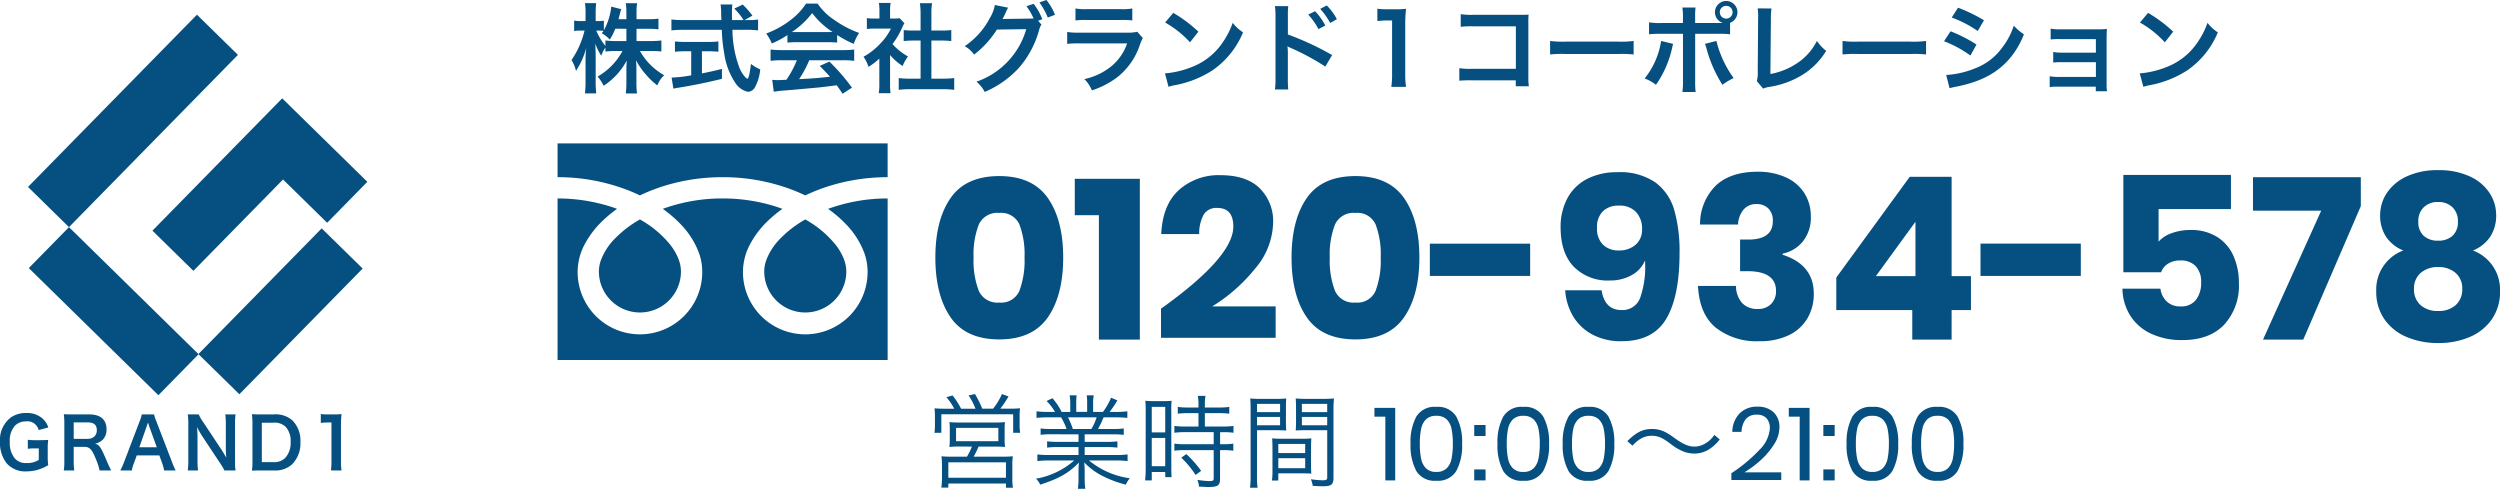
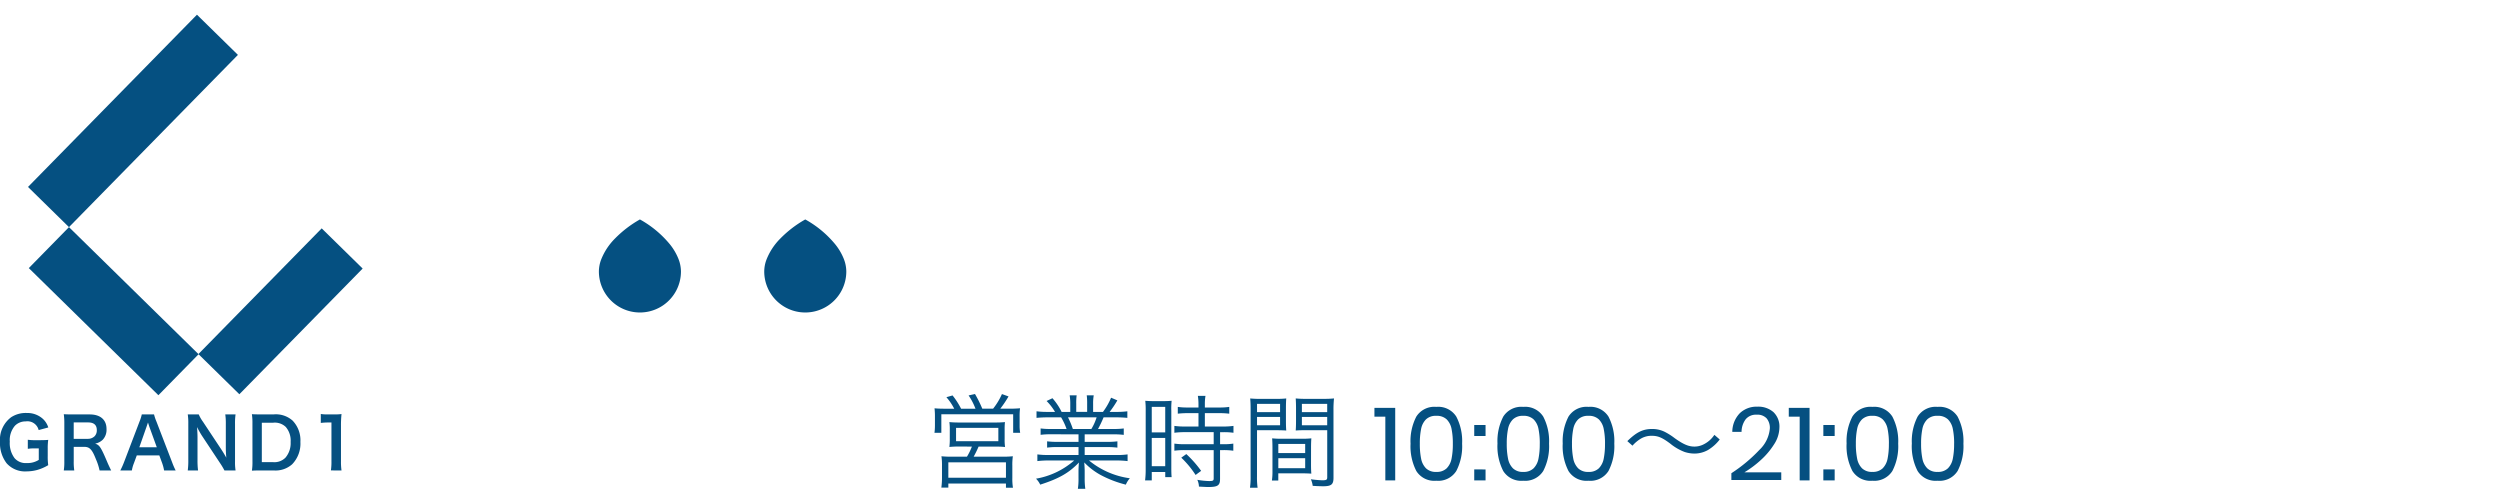
<svg xmlns="http://www.w3.org/2000/svg" width="461.637" height="90.253" viewBox="0 0 461.637 90.253">
  <g id="グループ_168" data-name="グループ 168" transform="translate(-33.045 -1180.286)">
    <path id="パス_407" data-name="パス 407" d="M-24.141-3.874a10.9,10.9,0,0,1,.091-1.612c-.559.039-.936.052-1.534.052h-.676a9.7,9.7,0,0,1-1.56-.078v1.677a7.117,7.117,0,0,1,1.326-.078h.7v2.119A3.879,3.879,0,0,1-28-1.209a2.721,2.721,0,0,1-2.262-.9,4.59,4.59,0,0,1-.884-3.042,4.069,4.069,0,0,1,.962-2.964A2.747,2.747,0,0,1-28.21-8.9a2.131,2.131,0,0,1,2.392,1.6l1.781-.481A3.665,3.665,0,0,0-25-9.334a4.246,4.246,0,0,0-2.99-1.118,4.93,4.93,0,0,0-2.886.767,5.2,5.2,0,0,0-2.08,4.563A6.107,6.107,0,0,0-31.733-1.17a4.55,4.55,0,0,0,3.692,1.5A7.7,7.7,0,0,0-26.13.078a8.244,8.244,0,0,0,2.08-.9,10.744,10.744,0,0,1-.091-1.69ZM-12.428.156c-.182-.351-.507-1.053-.611-1.287-1.287-3.042-1.534-3.406-2.353-3.666a2.749,2.749,0,0,0,1.443-.754,2.673,2.673,0,0,0,.663-1.937c0-1.716-1.131-2.7-3.107-2.7h-3.12c-.715,0-1.118-.013-1.664-.039a11.567,11.567,0,0,1,.1,1.69v7.007a10.173,10.173,0,0,1-.1,1.69h1.937a10.145,10.145,0,0,1-.1-1.7V-4.2h1.937c1,0,1.456.481,2.158,2.275a10.524,10.524,0,0,1,.676,2.08Zm-6.916-5.837V-8.71h2.665c1.066,0,1.6.481,1.6,1.417A1.543,1.543,0,0,1-15.5-6.149a1.752,1.752,0,0,1-1.235.468ZM-.52.156a13.643,13.643,0,0,1-.663-1.534l-2.886-7.5a8.608,8.608,0,0,1-.442-1.313H-6.773a7.7,7.7,0,0,1-.416,1.313l-2.86,7.5A14.21,14.21,0,0,1-10.738.156h2.132a6.484,6.484,0,0,1,.39-1.365l.52-1.417h4.16l.52,1.417A8.741,8.741,0,0,1-2.652.156ZM-4-4.121H-7.228l1.352-3.848c.039-.117.039-.117.247-.728.143.429.182.585.234.728ZM10.543.156a9.809,9.809,0,0,1-.1-1.677V-8.4a11.366,11.366,0,0,1,.1-1.794h-1.9a11.366,11.366,0,0,1,.1,1.794V-4.03c0,.546.039,1.326.091,1.833-.286-.52-.7-1.2-1.014-1.664L4.537-8.814a7.13,7.13,0,0,1-.793-1.378H1.716a10.829,10.829,0,0,1,.1,1.677v6.708a14.065,14.065,0,0,1-.1,1.963h1.9a14.388,14.388,0,0,1-.1-1.95V-6.058c0-.3-.026-.884-.039-1.131-.039-.481-.039-.481-.052-.663.312.611.637,1.17.884,1.56L7.657-1.235A12.952,12.952,0,0,1,8.489.156Zm3.12-1.677a10.516,10.516,0,0,1-.1,1.716c.533-.026.858-.039,1.651-.039h2.366A4.614,4.614,0,0,0,20.982-.975a5.473,5.473,0,0,0,1.534-4.134,5.232,5.232,0,0,0-1.443-3.939,4.635,4.635,0,0,0-3.51-1.144H15.21c-.819,0-1.131-.013-1.651-.039a10.9,10.9,0,0,1,.1,1.69Zm1.729.143v-7.28h2.08a2.918,2.918,0,0,1,2.34.78,3.87,3.87,0,0,1,.9,2.782A4.127,4.127,0,0,1,19.76-2.21a2.862,2.862,0,0,1-2.3.832ZM30.108.156a10.9,10.9,0,0,1-.1-1.69V-8.112a19.588,19.588,0,0,1,.1-2.145,9.454,9.454,0,0,1-1.326.065h-1.2a7.224,7.224,0,0,1-1.3-.078v1.651A11.561,11.561,0,0,1,27.625-8.7h.624v7.163a10.791,10.791,0,0,1-.1,1.69Z" transform="translate(66 1267)" fill="#055081" />
    <g id="グループ_35" data-name="グループ 35" transform="translate(38.216 1183)">
      <rect id="長方形_133" data-name="長方形 133" width="44.552" height="10.596" transform="translate(0 31.807) rotate(-45.555)" fill="#055081" />
      <path id="パス_112" data-name="パス 112" d="M1170.6,555.147l-22.765,23.21-23.9-23.439-7.419,7.565,23.931,23.471,7.419-7.565,7.532,7.387,22.765-23.21Z" transform="translate(-1116.369 -515.692)" fill="#055081" />
-       <path id="パス_113" data-name="パス 113" d="M1182.666,526.119l8.15,7.993,7.42-7.565-8.15-7.994-2.6-2.545-4.969-4.874-23.964,24.433,7.565,7.42Z" transform="translate(-1135.577 -495.688)" fill="#055081" />
    </g>
-     <path id="パス_406" data-name="パス 406" d="M12.582-10.4h2.124a13.939,13.939,0,0,1,1.926.108v-1.98a13.237,13.237,0,0,1-1.926.108H12.582V-13.41a10.568,10.568,0,0,1,.108-1.71H10.6a10.723,10.723,0,0,1,.108,1.71v1.242H9.252c.09-.342.126-.468.234-.882a9.809,9.809,0,0,1,.27-.972L7.92-14.49a11.59,11.59,0,0,1-1.368,4.374V-11.9a4.866,4.866,0,0,1-.972.072H5.04v-1.458a15.542,15.542,0,0,1,.09-1.854H3.06a11.068,11.068,0,0,1,.108,1.854v1.458h-.9a5.181,5.181,0,0,1-1.206-.09v1.944a5.471,5.471,0,0,1,1.206-.09h.72A16.517,16.517,0,0,1,.576-4.626a6.544,6.544,0,0,1,.828,2,14.27,14.27,0,0,0,1.89-4.248,20.735,20.735,0,0,0-.126,2.322v3.87A18.265,18.265,0,0,1,3.06,1.53H5.148A17.858,17.858,0,0,1,5.04-.684V-5.292c0-.792-.036-1.782-.072-2.376a10.467,10.467,0,0,0,1.1,2.25A5.658,5.658,0,0,1,6.84-6.93v.738A15.48,15.48,0,0,1,8.8-6.3H9.99A11.817,11.817,0,0,1,5.4-1.584,8.008,8.008,0,0,1,6.516.126a12.866,12.866,0,0,0,4.266-4.662c-.054.7-.072,1.35-.072,1.854V-.54A17.246,17.246,0,0,1,10.6,1.548h2.07A16.435,16.435,0,0,1,12.564-.54V-2.808c0-.522-.018-1.17-.072-1.782a12.742,12.742,0,0,0,1.926,2.754A11.556,11.556,0,0,0,16.434.054a4.711,4.711,0,0,1,1.26-1.872A11.78,11.78,0,0,1,13.212-6.3h2.016c.774,0,1.35.036,1.944.09V-8.244a14.306,14.306,0,0,1-1.926.108H12.582Zm-1.872,0v2.268H8.8A14.517,14.517,0,0,1,6.84-8.244v1.026a12.144,12.144,0,0,1-1.692-2.844H5.6a6.438,6.438,0,0,1,.882.054c-.09.144-.144.216-.306.432A6.584,6.584,0,0,1,7.65-8.406a11.562,11.562,0,0,0,1.008-2Zm21.816-1.6,1.458-.828A15.961,15.961,0,0,0,32.2-14.868l-1.566.738a11.063,11.063,0,0,1,1.71,2.124H30.222c-.018-.594-.018-1.116-.018-1.422a12.351,12.351,0,0,1,.072-1.458H28.1a10.376,10.376,0,0,1,.108,1.4c0,.54,0,.54.054,1.476H21.132a16.55,16.55,0,0,1-2.106-.108V-10.1a18.9,18.9,0,0,1,2.106-.108h7.2a28.231,28.231,0,0,0,.432,4.284,13.084,13.084,0,0,0,2,5.418,3.723,3.723,0,0,0,2.394,1.746A1.549,1.549,0,0,0,34.4.486,8.31,8.31,0,0,0,35.424-2.9a8.069,8.069,0,0,1-1.71-1.008c-.234,1.872-.45,2.736-.666,2.736a1.322,1.322,0,0,1-.414-.324,5.86,5.86,0,0,1-1.08-1.782,20.516,20.516,0,0,1-1.26-6.93h2.628a15.785,15.785,0,0,1,2.106.108v-2.016a8.7,8.7,0,0,1-1.746.108ZM22.68-6.246V-1.8a25.6,25.6,0,0,1-3.618.414L19.386.648c.306-.054.5-.09.666-.126,2.412-.36,5.256-.936,8.3-1.674V-2.988c-1.728.432-2.43.576-3.69.828V-6.246H25.9a17.392,17.392,0,0,1,1.8.09V-8.064a15.3,15.3,0,0,1-1.818.09H21.528a15.994,15.994,0,0,1-1.854-.09v1.908a17.5,17.5,0,0,1,1.818-.09Zm17.766-1.6a14.4,14.4,0,0,1,1.548-.072h6.012a13.673,13.673,0,0,1,1.62.072v-1.4A19.193,19.193,0,0,0,52.7-7.614a8.016,8.016,0,0,1,.99-2.016,19.026,19.026,0,0,1-4.626-2.43,10.931,10.931,0,0,1-3.042-2.988H43.884a11.853,11.853,0,0,1-2.844,3.024,16.8,16.8,0,0,1-4.518,2.5,8.36,8.36,0,0,1,1.044,1.836,16.937,16.937,0,0,0,2.88-1.548Zm1.566-1.944c-.324,0-.432,0-.738-.018A15.367,15.367,0,0,0,45.018-13.3,14.663,14.663,0,0,0,48.78-9.81c-.342.018-.5.018-.792.018Zm.18,5.2a18.638,18.638,0,0,1-1.926,3.6c-.918.054-1.458.072-1.584.072-.252,0-.558-.018-1.044-.054l.288,2.2A21.4,21.4,0,0,1,40.248.972c.72-.054,4.284-.378,6.066-.54.666-.072,1.746-.2,3.24-.4.306.432.486.684,1.08,1.566L52.362.468A36.837,36.837,0,0,0,48.2-4.338l-1.782.792c1.008,1.044,1.314,1.368,1.89,2-2.52.27-2.52.27-5.706.45A19.567,19.567,0,0,0,44.478-4.59H50.67a16.747,16.747,0,0,1,2.106.108V-6.57a16.948,16.948,0,0,1-2.106.108H39.456a17.679,17.679,0,0,1-2.124-.108v2.088a16.863,16.863,0,0,1,2.124-.108ZM59.4-5.562a9.88,9.88,0,0,0,2.322,2.034,7.677,7.677,0,0,1,.99-1.764A10.613,10.613,0,0,1,59.85-7.578a14.789,14.789,0,0,0,1.8-3.078,5,5,0,0,1,.4-.756l-.864-.936a6.557,6.557,0,0,1-1.044.054H59.4V-13.77a7.672,7.672,0,0,1,.108-1.4H57.33a8.265,8.265,0,0,1,.108,1.368v1.512h-.9a10.99,10.99,0,0,1-1.422-.072v2a12.325,12.325,0,0,1,1.512-.072h2.934A10.7,10.7,0,0,1,57.6-7.668a12.415,12.415,0,0,1-3.1,2.43,6.974,6.974,0,0,1,.918,1.872,12.13,12.13,0,0,0,2-1.53V-.378a10.768,10.768,0,0,1-.108,1.872H59.49A12.781,12.781,0,0,1,59.4-.342Zm7.632-2.664H68.94c.63,0,1.188.036,1.764.09V-10.17a11.707,11.707,0,0,1-1.764.09H67.032v-3.168a10.553,10.553,0,0,1,.126-1.872h-2.25a12.74,12.74,0,0,1,.126,1.872v3.168h-1.35a12.151,12.151,0,0,1-1.764-.09v2.034c.576-.054,1.152-.09,1.764-.09h1.35v7.038H63.072A16.322,16.322,0,0,1,61-1.3V.882A14.516,14.516,0,0,1,63.036.756h6.156a14.78,14.78,0,0,1,2.052.126V-1.3a15.44,15.44,0,0,1-2.052.108h-2.16Zm19.71-3.654.774-.288a11.439,11.439,0,0,0-1.6-2.844l-1.332.45a11.162,11.162,0,0,1,1.314,2.25,8.7,8.7,0,0,1-.936.036l-3.942.054c-.36,0-.648.018-.864.036l.144-.27c.036-.072.036-.09.126-.252.18-.36.342-.72.486-1.044a2.148,2.148,0,0,1,.306-.54l-2.466-.5a6.907,6.907,0,0,1-.918,2.394,14.181,14.181,0,0,1-4.662,5.22,4.782,4.782,0,0,1,1.746,1.548,17.886,17.886,0,0,0,4.212-4.626l5.418-.072a14.484,14.484,0,0,1-9.2,9.7,5.956,5.956,0,0,1,1.53,1.89,18.17,18.17,0,0,0,6.408-4.554A17.749,17.749,0,0,0,86.9-10.1a3.63,3.63,0,0,1,.45-1.08Zm3.114-1.1a10.5,10.5,0,0,0-1.584-2.736l-1.3.45a12.894,12.894,0,0,1,1.548,2.79Zm3.78,1.044a13.842,13.842,0,0,1,2.07-.09h6.354a13.842,13.842,0,0,1,2.07.09v-2.214a10.242,10.242,0,0,1-2.106.126H95.742a10.242,10.242,0,0,1-2.106-.126Zm11.412,2.088a7.873,7.873,0,0,1-2.034.162H94.446a12.776,12.776,0,0,1-2.34-.126v2.2a18.311,18.311,0,0,1,2.3-.09h8.766a9.365,9.365,0,0,1-2.9,4.212,11.689,11.689,0,0,1-5,2.376,6.272,6.272,0,0,1,1.4,2.088,16.018,16.018,0,0,0,4.716-2.448A12.728,12.728,0,0,0,105.57-7.56a8.115,8.115,0,0,1,.5-1.134Zm5.148-1.71a18.9,18.9,0,0,1,4.59,3.654l1.548-1.962a25.493,25.493,0,0,0-4.644-3.474Zm.63,11.88a6.372,6.372,0,0,1,1.188-.306,19.443,19.443,0,0,0,6.858-2.7,15.8,15.8,0,0,0,5.706-7.056A7.762,7.762,0,0,1,122.67-11.5a15.03,15.03,0,0,1-1.836,3.6,12.026,12.026,0,0,1-5.346,4.41A17.151,17.151,0,0,1,110.16-2.16Zm22.1.486a18.47,18.47,0,0,1-.072-2V-5.94a10.282,10.282,0,0,0-.072-1.224,5.815,5.815,0,0,0,.612.306A43.714,43.714,0,0,1,139.77-3.42l1.26-2.124a52.356,52.356,0,0,0-8.172-3.8V-12.69a14.919,14.919,0,0,1,.072-1.89h-2.466a11.8,11.8,0,0,1,.108,1.836V-1.206A13.129,13.129,0,0,1,130.464.81Zm3.69-13.824a12.148,12.148,0,0,1,1.89,2.682L139.77-11a11.665,11.665,0,0,0-1.89-2.646Zm5.292.846a10.409,10.409,0,0,0-1.872-2.538l-1.206.63a13.262,13.262,0,0,1,1.836,2.61ZM154.674.324a15.334,15.334,0,0,1-.144-2.358v-9.09a27.122,27.122,0,0,1,.144-2.97,13.09,13.09,0,0,1-1.836.09h-1.656a10,10,0,0,1-1.8-.108v2.286a16.008,16.008,0,0,1,1.854-.108h.864v9.9a15.036,15.036,0,0,1-.144,2.358ZM174.942-.882v1.1h2.412a11.873,11.873,0,0,1-.09-1.854V-11.52a10.923,10.923,0,0,1,.054-1.494c-.63.036-.63.036-1.566.036h-8.658a12.1,12.1,0,0,1-2.322-.126v2.34a17.614,17.614,0,0,1,2.3-.09h7.884v7.848h-8.19a11.572,11.572,0,0,1-2.25-.126V-.81a20.121,20.121,0,0,1,2.214-.072Zm6.336-4.77a19.76,19.76,0,0,1,2.934-.09h9.558a19.76,19.76,0,0,1,2.934.09v-2.5a17.677,17.677,0,0,1-2.916.126h-9.594a17.677,17.677,0,0,1-2.916-.126Zm26.784-5.814v-.954a14.34,14.34,0,0,1,.072-1.908H205.7a10.214,10.214,0,0,1,.108,1.854v1.008h-3.96a11.552,11.552,0,0,1-2.3-.126v2.214a15.353,15.353,0,0,1,2.268-.09h4V-.756a13.4,13.4,0,0,1-.108,2.034h2.448a13.9,13.9,0,0,1-.09-2.016v-8.73h4.158a15.5,15.5,0,0,1,2.286.09V-11.5a2.1,2.1,0,0,0,1.368-1.962,2.086,2.086,0,0,0-2.088-2.07,2.082,2.082,0,0,0-2.07,2.07,2.063,2.063,0,0,0,1.458,1.98c-.432.018-.612.018-.99.018Zm5.724-3.168a1.172,1.172,0,0,1,1.188,1.17,1.187,1.187,0,0,1-1.188,1.188,1.183,1.183,0,0,1-1.17-1.188A1.168,1.168,0,0,1,213.786-14.634ZM201.78-8.154a14.623,14.623,0,0,1-3.042,6.93,7.851,7.851,0,0,1,2.088,1.17,19.022,19.022,0,0,0,3.024-7c.036-.162.072-.27.072-.306.018-.036.036-.144.072-.252Zm8.082.54a4.6,4.6,0,0,1,.288.828A24.01,24.01,0,0,0,213.1-.054a11.9,11.9,0,0,1,2.07-1.242,19.854,19.854,0,0,1-3.186-6.858Zm9.738-6.552a8.756,8.756,0,0,1,.09,1.854l-.072,9.72a6.347,6.347,0,0,1-.162,1.854L220.608.648a5.157,5.157,0,0,1,1.08-.306,16.409,16.409,0,0,0,6.552-2.466,13.419,13.419,0,0,0,4.014-4.194,8.455,8.455,0,0,1-1.71-1.836,10.637,10.637,0,0,1-3.672,4.122,12.946,12.946,0,0,1-4.914,1.98l.09-10.278a13.926,13.926,0,0,1,.108-1.818Zm15.678,8.514a19.76,19.76,0,0,1,2.934-.09h9.558a19.76,19.76,0,0,1,2.934.09v-2.5a17.677,17.677,0,0,1-2.916.126h-9.594a17.677,17.677,0,0,1-2.916-.126Zm20.16-6.822a21.133,21.133,0,0,1,4.806,2.484l1.152-1.98a28.864,28.864,0,0,0-4.788-2.322ZM254.016-8.1a21.053,21.053,0,0,1,4.878,2.646l1.116-2.034a25.447,25.447,0,0,0-4.788-2.448ZM255.042.576A11.625,11.625,0,0,1,256.3.288c4.428-.882,7.488-2.484,9.774-5.112a15.713,15.713,0,0,0,2.7-4.554,9.294,9.294,0,0,1-1.872-1.6A13.317,13.317,0,0,1,264.816-7a11,11,0,0,1-5.2,3.96,16.475,16.475,0,0,1-5.2,1.17Zm27-.288v.846h2.07a9,9,0,0,1-.072-1.368V-8.478c0-.792.018-1.242.054-1.89a15.727,15.727,0,0,1-1.674.072h-7.092a8.209,8.209,0,0,1-1.62-.126v2a11.7,11.7,0,0,1,1.62-.072h6.732v2.5H275.8a8.09,8.09,0,0,1-1.62-.126v1.962a11.365,11.365,0,0,1,1.62-.072h6.264v2.718h-6.912a8.209,8.209,0,0,1-1.62-.126v2a11.364,11.364,0,0,1,1.62-.072ZM290.2-11.556a18.9,18.9,0,0,1,4.59,3.654l1.548-1.962a25.493,25.493,0,0,0-4.644-3.474Zm.63,11.88a6.372,6.372,0,0,1,1.188-.306,19.443,19.443,0,0,0,6.858-2.7,15.8,15.8,0,0,0,5.706-7.056A7.762,7.762,0,0,1,302.67-11.5a15.03,15.03,0,0,1-1.836,3.6,12.026,12.026,0,0,1-5.346,4.41A17.151,17.151,0,0,1,290.16-2.16Z" transform="translate(138 1196)" fill="#055081" />
-     <path id="パス_405" data-name="パス 405" d="M1.764-15.162q0,6.972,2.814,11.046T13.566-.042q6.132,0,8.967-4.074t2.835-11.046q0-6.93-2.835-10.983T13.566-30.2q-6.174,0-8.988,4.053T1.764-15.162Zm16.464,0a15.867,15.867,0,0,1-.945,6.153,3.656,3.656,0,0,1-3.717,2.163,3.732,3.732,0,0,1-3.78-2.163,15.555,15.555,0,0,1-.966-6.153,15.259,15.259,0,0,1,.966-6.09,3.737,3.737,0,0,1,3.78-2.142,3.666,3.666,0,0,1,3.717,2.121A15.538,15.538,0,0,1,18.228-15.162Zm9.282-7.812v-6.72H39.522V0h-7.56V-22.974ZM43.428-5.712q13.356-9.534,13.356-15.162,0-3.444-2.982-3.444a2.732,2.732,0,0,0-2.457,1.176,7.21,7.21,0,0,0-.861,3.654H43.47q.252-5.418,3.276-8.148a10.976,10.976,0,0,1,7.644-2.73q4.83,0,7.287,2.436a8.539,8.539,0,0,1,2.457,6.342,13.437,13.437,0,0,1-3.318,8.463,30.941,30.941,0,0,1-7.938,6.993H64.6v5.8H43.428Zm24.108-9.45q0,6.972,2.814,11.046T79.338-.042q6.132,0,8.967-4.074T91.14-15.162q0-6.93-2.835-10.983T79.338-30.2q-6.174,0-8.988,4.053T67.536-15.162Zm16.464,0a15.867,15.867,0,0,1-.945,6.153,3.656,3.656,0,0,1-3.717,2.163,3.732,3.732,0,0,1-3.78-2.163,15.555,15.555,0,0,1-.966-6.153,15.259,15.259,0,0,1,.966-6.09,3.737,3.737,0,0,1,3.78-2.142,3.666,3.666,0,0,1,3.717,2.121A15.538,15.538,0,0,1,84-15.162Zm27.594-2.562v5.964H93.072v-5.964Zm13.188,8.61q.588,3.654,3.7,3.654A3.47,3.47,0,0,0,131.9-7.686a17.364,17.364,0,0,0,.9-6.93,5.48,5.48,0,0,1-2.457,2.709,8.085,8.085,0,0,1-4.053.987,8.76,8.76,0,0,1-6.636-2.541q-2.436-2.541-2.436-7.287a11.176,11.176,0,0,1,1.218-5.292,8.543,8.543,0,0,1,3.591-3.591,11.824,11.824,0,0,1,5.691-1.281,11.473,11.473,0,0,1,7.014,1.89,9.663,9.663,0,0,1,3.486,5.145,27.774,27.774,0,0,1,.966,7.833q0,8.064-2.457,12.2T128.478.294A11.056,11.056,0,0,1,123-.987a9.122,9.122,0,0,1-3.528-3.423,10.656,10.656,0,0,1-1.407-4.7Zm7.476-11.3a4.462,4.462,0,0,0-1.092-3.129,4.1,4.1,0,0,0-3.192-1.2,4.048,4.048,0,0,0-2.961,1.05,4.105,4.105,0,0,0-1.071,3.066,4.131,4.131,0,0,0,1.092,3.087,4.075,4.075,0,0,0,2.982,1.071,4.525,4.525,0,0,0,3.024-1.029A3.61,3.61,0,0,0,132.258-20.412ZM153.552-31a12.2,12.2,0,0,1,5.334,1.071,7.848,7.848,0,0,1,3.381,2.94,7.865,7.865,0,0,1,1.155,4.221,6.979,6.979,0,0,1-1.491,4.662,6.466,6.466,0,0,1-3.717,2.226v.21q5.754,1.848,5.754,7.182a8.8,8.8,0,0,1-1.176,4.557,7.953,7.953,0,0,1-3.423,3.108,12.05,12.05,0,0,1-5.4,1.113,12.243,12.243,0,0,1-8.127-2.52q-3-2.52-3.255-7.686H149.6A4.837,4.837,0,0,0,150.7-6.8a3.727,3.727,0,0,0,2.94,1.134,3.278,3.278,0,0,0,2.457-.924,3.28,3.28,0,0,0,.9-2.394q0-3.654-5.292-3.654H150.36V-18.48h1.3q4.746.084,4.746-3.4a3.153,3.153,0,0,0-.819-2.331,2.98,2.98,0,0,0-2.2-.819A2.99,2.99,0,0,0,150.99-24a4.626,4.626,0,0,0-1.008,2.751h-7.014a9.986,9.986,0,0,1,2.94-7.224Q148.638-31,153.552-31ZM168.126-5.46v-6.006l13.566-18.606h7.728v18.354h3.57V-5.46h-3.57V0h-7.266V-5.46Zm14.616-16.3-7.308,10.038h7.308Zm30.534,4.032v5.964H194.754v-5.964ZM241-24.108H227.64V-18.1a5.788,5.788,0,0,1,2.457-1.575,10.035,10.035,0,0,1,3.423-.567,8.921,8.921,0,0,1,5,1.323,7.932,7.932,0,0,1,2.982,3.549,12.214,12.214,0,0,1,.966,4.914,10.644,10.644,0,0,1-2.73,7.707Q237.006.084,232.05.084a13.29,13.29,0,0,1-5.838-1.2,9.012,9.012,0,0,1-3.822-3.339,9.689,9.689,0,0,1-1.428-4.956h7.014a4,4,0,0,0,1.155,2.352,3.536,3.536,0,0,0,2.583.924,3.366,3.366,0,0,0,2.835-1.218,5.134,5.134,0,0,0,.945-3.234,4.134,4.134,0,0,0-1.008-2.982,3.717,3.717,0,0,0-2.814-1.05,4.112,4.112,0,0,0-2.31.609,3.066,3.066,0,0,0-1.26,1.575H221.13V-30.408H241Zm23.982-.546L254.352,0h-7.434L257.67-23.814h-12.6v-6.174h19.908Zm3.57,1.638a7.314,7.314,0,0,1,1.218-4.032,8.721,8.721,0,0,1,3.633-3.066,13.288,13.288,0,0,1,5.859-1.176,13.4,13.4,0,0,1,5.9,1.176,8.569,8.569,0,0,1,3.612,3.066,7.406,7.406,0,0,1,1.2,4.032A7.133,7.133,0,0,1,288.876-19a6.881,6.881,0,0,1-3.192,2.541,7.686,7.686,0,0,1,5,7.518,8.824,8.824,0,0,1-1.512,5.187,9.418,9.418,0,0,1-4.1,3.276A14.562,14.562,0,0,1,279.258.63a14.6,14.6,0,0,1-5.8-1.113,9.4,9.4,0,0,1-4.116-3.276,8.824,8.824,0,0,1-1.512-5.187,7.686,7.686,0,0,1,5-7.518A6.881,6.881,0,0,1,269.64-19,7.133,7.133,0,0,1,268.548-23.016ZM275.6-21.8a3.379,3.379,0,0,0,.987,2.625,3.8,3.8,0,0,0,2.667.9,3.8,3.8,0,0,0,2.667-.9,3.379,3.379,0,0,0,.987-2.625,3.492,3.492,0,0,0-1.008-2.646,3.665,3.665,0,0,0-2.646-.966,3.665,3.665,0,0,0-2.646.966A3.492,3.492,0,0,0,275.6-21.8Zm-.8,12.432A3.835,3.835,0,0,0,276-6.384a4.646,4.646,0,0,0,3.255,1.092,4.646,4.646,0,0,0,3.255-1.092,3.835,3.835,0,0,0,1.2-2.982,3.707,3.707,0,0,0-1.239-2.961,4.738,4.738,0,0,0-3.213-1.071,4.738,4.738,0,0,0-3.213,1.071A3.707,3.707,0,0,0,274.806-9.366Z" transform="translate(204 1243)" fill="#055081" />
    <g id="フリーダイヤルのアイコン" transform="translate(136 1206.766)">
-       <path id="パス_3" data-name="パス 3" d="M0,88.032v6.235a35.938,35.938,0,0,1,13.111,2.45q1.082.428,2.1.917a33.225,33.225,0,0,1,4.962-1.9,36.485,36.485,0,0,1,10.3-1.466,35.953,35.953,0,0,1,13.167,2.45q1.083.428,2.1.917a33.251,33.251,0,0,1,4.963-1.9,36.5,36.5,0,0,1,10.248-1.466V88.032Z" transform="translate(0 -88.032)" fill="#055081" />
      <path id="パス_4" data-name="パス 4" d="M320.59,215.571a7.578,7.578,0,0,0,11.812,6.284,7.562,7.562,0,0,0,3.342-6.283,6.465,6.465,0,0,0-.487-2.382,10.5,10.5,0,0,0-1.508-2.57,19.158,19.158,0,0,0-5.583-4.653,20.6,20.6,0,0,0-4.584,3.505,11.384,11.384,0,0,0-2.609,3.994A6.326,6.326,0,0,0,320.59,215.571Z" transform="translate(-282.425 -191.926)" fill="#055081" />
-       <path id="パス_5" data-name="パス 5" d="M53.159,178.066a15.284,15.284,0,0,1,3.482,5.411,10.259,10.259,0,0,1,.607,3.413,11.506,11.506,0,1,1-23.011,0,10.912,10.912,0,0,1,1.32-5.044,17.156,17.156,0,0,1,3.475-4.479,23.914,23.914,0,0,1,2.491-2.038c-.6-.22-1.219-.427-1.853-.615a32.592,32.592,0,0,0-9.193-1.306,32.142,32.142,0,0,0-11.047,1.92,23.045,23.045,0,0,1,3.2,2.737,15.294,15.294,0,0,1,3.482,5.411,10.247,10.247,0,0,1,.607,3.413,11.506,11.506,0,1,1-23.011,0,10.917,10.917,0,0,1,1.319-5.044A17.161,17.161,0,0,1,8.5,177.368a23.847,23.847,0,0,1,2.491-2.038c-.6-.22-1.219-.427-1.853-.615A32.606,32.606,0,0,0,0,173.409v29.828H60.952V173.409a32.15,32.15,0,0,0-10.992,1.92A23.034,23.034,0,0,1,53.159,178.066Z" transform="translate(0 -163.245)" fill="#055081" />
      <path id="パス_6" data-name="パス 6" d="M64.118,215.571a7.578,7.578,0,0,0,11.812,6.284,7.565,7.565,0,0,0,3.342-6.283,6.484,6.484,0,0,0-.487-2.382,10.534,10.534,0,0,0-1.507-2.57,19.174,19.174,0,0,0-5.584-4.653,20.58,20.58,0,0,0-4.584,3.505,11.385,11.385,0,0,0-2.609,3.994A6.318,6.318,0,0,0,64.118,215.571Z" transform="translate(-56.485 -191.926)" fill="#055081" />
    </g>
    <path id="パス_404" data-name="パス 404" d="M3.7-13.243c-.95,0-1.463-.019-2.09-.076a14.049,14.049,0,0,1,.076,1.6v1.577A10.486,10.486,0,0,1,1.6-8.8H2.869v-3.42H16.131V-8.8h1.292a7.6,7.6,0,0,1-.1-1.368v-1.558a11.7,11.7,0,0,1,.076-1.6,20.412,20.412,0,0,1-2.109.076H13.756a20.226,20.226,0,0,0,1.52-2.261l-1.216-.437a12.454,12.454,0,0,1-1.634,2.7H10.431A22.6,22.6,0,0,0,9.082-15.96L7.9-15.694a11.5,11.5,0,0,1,1.273,2.451H6.517A14.541,14.541,0,0,0,4.94-15.694l-1.14.323a10.278,10.278,0,0,1,1.444,2.128ZM8.512-6.251A11.318,11.318,0,0,1,7.6-4.389H4.712a15.521,15.521,0,0,1-1.824-.076,11.569,11.569,0,0,1,.1,1.786V-.494A13.818,13.818,0,0,1,2.869,1.33H4.161V.57H14.8v.779h1.292a10.373,10.373,0,0,1-.114-1.843V-2.679a11.128,11.128,0,0,1,.095-1.786,15.164,15.164,0,0,1-1.8.076H8.835a18.8,18.8,0,0,0,.912-1.862H12.6c.95,0,1.349.019,2.033.076a9.836,9.836,0,0,1-.076-1.52V-9.329a12.421,12.421,0,0,1,.057-1.444,17.039,17.039,0,0,1-1.824.076H6.194a17.418,17.418,0,0,1-1.843-.076,9.067,9.067,0,0,1,.076,1.425V-7.7a11,11,0,0,1-.076,1.52,16.47,16.47,0,0,1,2.033-.076ZM5.586-9.709h7.809v2.47H5.586ZM4.161-3.344H14.8v2.85H4.161ZM28.2-8.512v1.387H24.434A14.478,14.478,0,0,1,22.4-7.22v1.159a14.478,14.478,0,0,1,2.033-.1H28.2v1.463H22.743A14.5,14.5,0,0,1,20.6-4.807v1.235a17.865,17.865,0,0,1,2.147-.114H27.4A14.408,14.408,0,0,1,20.349-.323a3.959,3.959,0,0,1,.779,1.1C24.6-.342,26.41-1.368,28.272-3.306c-.057.741-.076,1.159-.076,1.6V-.456a12.554,12.554,0,0,1-.114,2H29.45a14.389,14.389,0,0,1-.114-1.976V-1.71c0-.418-.019-.76-.076-1.615a12.447,12.447,0,0,0,3.021,2.318A20.369,20.369,0,0,0,36.936.779,4.417,4.417,0,0,1,37.677-.4a15.015,15.015,0,0,1-7.543-3.287h4.978a18.091,18.091,0,0,1,2.147.114V-4.807a14.27,14.27,0,0,1-2.166.114H29.336V-6.156h3.99a14.779,14.779,0,0,1,2.052.1V-7.22a14.285,14.285,0,0,1-2.052.095h-3.99V-8.512H34.5a14.947,14.947,0,0,1,2.052.1V-9.6a14.285,14.285,0,0,1-2.052.1h-2.7a21.645,21.645,0,0,0,1.026-2.147h2.242a20.263,20.263,0,0,1,2.147.095v-1.216a14.734,14.734,0,0,1-2.128.114h-1.14a18.889,18.889,0,0,0,1.425-2.128l-1.159-.494a12.209,12.209,0,0,1-1.5,2.622H30.894v-1.463a8.891,8.891,0,0,1,.114-1.6H29.716a11.042,11.042,0,0,1,.076,1.577v1.482H27.778v-1.482a10.706,10.706,0,0,1,.076-1.577H26.562a9.188,9.188,0,0,1,.114,1.6v1.463h-1.6a11.284,11.284,0,0,0-1.691-2.527l-1.083.513a9.973,9.973,0,0,1,1.558,2.014H22.553a14.8,14.8,0,0,1-2.109-.114v1.216a20.262,20.262,0,0,1,2.147-.095h2.394A11.454,11.454,0,0,1,25.992-9.5H23.237A13.83,13.83,0,0,1,21.2-9.6v1.178a14.812,14.812,0,0,1,2.033-.1ZM27.151-9.5a15.618,15.618,0,0,0-.893-2.147H31.54A9.756,9.756,0,0,1,30.571-9.5Zm23.2-2.926v2.47H47.823A12.61,12.61,0,0,1,45.9-10.07V-8.8a13.885,13.885,0,0,1,1.919-.114h5.339v2.223H47.823A12.1,12.1,0,0,1,45.9-6.8v1.311A14.182,14.182,0,0,1,47.8-5.6h5.358V-.38c0,.418-.133.494-.855.494a13.791,13.791,0,0,1-2.166-.228,3.38,3.38,0,0,1,.3,1.254c1.1.057,1.406.076,1.71.076,1.767,0,2.185-.285,2.185-1.5V-5.6h.589a12.651,12.651,0,0,1,1.862.114V-6.8a11.624,11.624,0,0,1-1.862.114H54.34V-8.911h.627A12.2,12.2,0,0,1,56.81-8.8V-10.07a12.439,12.439,0,0,1-1.919.114H51.528v-2.47h2.7a15.68,15.68,0,0,1,1.805.1v-1.254a11.484,11.484,0,0,1-1.805.114h-2.7v-.608a9.253,9.253,0,0,1,.114-1.539H50.236a9.756,9.756,0,0,1,.114,1.539v.608H48.336a11.155,11.155,0,0,1-1.805-.114v1.254a16.56,16.56,0,0,1,1.824-.1ZM40.6-2.014A15.193,15.193,0,0,1,40.489,0h1.235V-1.558h2.489v.95h1.178c-.038-.418-.057-.912-.057-1.824V-12.844a14.077,14.077,0,0,1,.057-1.862,16.328,16.328,0,0,1-1.71.057H42.275a17.045,17.045,0,0,1-1.748-.057,15.728,15.728,0,0,1,.076,1.824Zm1.121-11.571h2.489v4.712H41.724Zm0,5.738h2.489v5.225H41.724Zm9.12,6.08a20.445,20.445,0,0,0-2.736-3.1l-.931.665a17.243,17.243,0,0,1,2.641,3.192ZM61.161-9.272h3.477c.76,0,1.406.019,1.919.057-.038-.475-.057-1.007-.057-1.767v-2.356c0-.7.019-1.273.057-1.8a16.671,16.671,0,0,1-1.938.076H61.9a17.587,17.587,0,0,1-2-.076c.057.608.076,1.159.076,2.09V-.779a14.2,14.2,0,0,1-.114,2.128h1.406a13.688,13.688,0,0,1-.114-2.128Zm0-4.864h4.256v1.52H61.161Zm0,2.413h4.256v1.539H61.161Zm14.117-1.33a17.977,17.977,0,0,1,.1-2.09,17.587,17.587,0,0,1-2,.076H70.243a16.463,16.463,0,0,1-1.938-.076c.038.57.057,1.14.057,1.8v2.356c0,.7-.019,1.273-.057,1.767.513-.038,1.121-.057,1.919-.057h3.9v8.7c0,.456-.152.551-.931.551a20.662,20.662,0,0,1-2.09-.19,4.361,4.361,0,0,1,.342,1.216c.475.038,1.5.076,1.9.076,1.539,0,1.938-.323,1.938-1.577Zm-5.833-1.083h4.674v1.52H69.445Zm0,2.413h4.674v1.539H69.445Zm1.691,5.738c0-.76.019-1.254.057-1.786a16.832,16.832,0,0,1-1.881.076H65.835a17.05,17.05,0,0,1-1.881-.076c.038.551.057,1.1.057,1.786v4.218a11.719,11.719,0,0,1-.1,1.786h1.178v-1.33h4.161c.779,0,1.406.019,1.938.057-.038-.494-.057-1.007-.057-1.729Zm-6.042-.76h4.959v1.691H65.094Zm0,2.641h4.959v1.843H65.094ZM82.84-11.78v-1.615h3.838V0H84.854V-11.78Zm6.669,5a9.956,9.956,0,0,0,1.064,5.035A3.923,3.923,0,0,0,94.259.057a3.946,3.946,0,0,0,3.7-1.805,9.883,9.883,0,0,0,1.073-5.035,9.793,9.793,0,0,0-1.073-5,3.946,3.946,0,0,0-3.7-1.8,3.93,3.93,0,0,0-3.686,1.8A9.856,9.856,0,0,0,89.509-6.783Zm7.809,0a13.52,13.52,0,0,1-.237,2.765,3.467,3.467,0,0,1-.9,1.776,2.6,2.6,0,0,1-1.919.665,2.571,2.571,0,0,1-1.9-.665,3.467,3.467,0,0,1-.9-1.776,13.52,13.52,0,0,1-.238-2.765,13.264,13.264,0,0,1,.238-2.736,3.405,3.405,0,0,1,.9-1.758,2.593,2.593,0,0,1,1.9-.655,2.621,2.621,0,0,1,1.919.655,3.405,3.405,0,0,1,.9,1.758A13.265,13.265,0,0,1,97.318-6.783Zm6.042-3.458v2.033h-2.09v-2.033Zm0,8.208V0h-2.09V-2.033Zm2.2-4.75a9.956,9.956,0,0,0,1.064,5.035A3.923,3.923,0,0,0,110.314.057a3.946,3.946,0,0,0,3.7-1.805,9.883,9.883,0,0,0,1.073-5.035,9.793,9.793,0,0,0-1.073-5,3.946,3.946,0,0,0-3.7-1.8,3.93,3.93,0,0,0-3.686,1.8A9.856,9.856,0,0,0,105.564-6.783Zm7.809,0a13.52,13.52,0,0,1-.237,2.765,3.467,3.467,0,0,1-.9,1.776,2.6,2.6,0,0,1-1.919.665,2.571,2.571,0,0,1-1.9-.665,3.467,3.467,0,0,1-.9-1.776,13.52,13.52,0,0,1-.238-2.765,13.264,13.264,0,0,1,.238-2.736,3.405,3.405,0,0,1,.9-1.758,2.593,2.593,0,0,1,1.9-.655,2.621,2.621,0,0,1,1.919.655,3.405,3.405,0,0,1,.9,1.758A13.265,13.265,0,0,1,113.373-6.783Zm4.237,0a9.956,9.956,0,0,0,1.064,5.035A3.923,3.923,0,0,0,122.36.057a3.946,3.946,0,0,0,3.7-1.805,9.883,9.883,0,0,0,1.073-5.035,9.793,9.793,0,0,0-1.073-5,3.946,3.946,0,0,0-3.7-1.8,3.93,3.93,0,0,0-3.686,1.8A9.856,9.856,0,0,0,117.61-6.783Zm7.809,0a13.52,13.52,0,0,1-.237,2.765,3.467,3.467,0,0,1-.9,1.776,2.6,2.6,0,0,1-1.919.665,2.571,2.571,0,0,1-1.9-.665,3.467,3.467,0,0,1-.9-1.776,13.52,13.52,0,0,1-.238-2.765,13.264,13.264,0,0,1,.238-2.736,3.405,3.405,0,0,1,.9-1.758,2.593,2.593,0,0,1,1.9-.655,2.621,2.621,0,0,1,1.919.655,3.405,3.405,0,0,1,.9,1.758A13.265,13.265,0,0,1,125.419-6.783Zm5.073.361a6.7,6.7,0,0,1,1.6-1.33,3.893,3.893,0,0,1,1.957-.494c1.159,0,1.919.323,3.42,1.444a9.465,9.465,0,0,0,2.641,1.539,6,6,0,0,0,1.8.3,5.133,5.133,0,0,0,2.508-.646A7.77,7.77,0,0,0,146.6-7.562l-.988-.855a5.066,5.066,0,0,1-2.166,1.843,3.7,3.7,0,0,1-1.52.323c-1.083,0-2.052-.418-3.648-1.558a11.669,11.669,0,0,0-1.786-1.14,5.133,5.133,0,0,0-2.375-.551c-1.71,0-2.888.589-4.579,2.242ZM148.751-1.33a28.04,28.04,0,0,0,5.168-4.3,6.186,6.186,0,0,0,1.938-3.98,2.766,2.766,0,0,0-.58-1.834,2.308,2.308,0,0,0-1.871-.693,2.438,2.438,0,0,0-2.014.845,3.935,3.935,0,0,0-.76,2.327h-1.71a5,5,0,0,1,1.387-3.448,4.466,4.466,0,0,1,3.23-1.207,4.253,4.253,0,0,1,2.983,1.007,3.666,3.666,0,0,1,1.1,2.85,5.811,5.811,0,0,1-.979,3.087,13.839,13.839,0,0,1-2.451,2.907A19,19,0,0,1,151.164-1.5h6.8V-.076h-9.215Zm10.6-10.45v-1.615h3.838V0h-1.824V-11.78Zm8.474,1.539v2.033h-2.09v-2.033Zm0,8.208V0h-2.09V-2.033Zm2.2-4.75A9.956,9.956,0,0,0,171.1-1.748,3.923,3.923,0,0,0,174.781.057a3.946,3.946,0,0,0,3.7-1.805,9.883,9.883,0,0,0,1.074-5.035,9.793,9.793,0,0,0-1.074-5,3.946,3.946,0,0,0-3.7-1.8,3.93,3.93,0,0,0-3.686,1.8A9.856,9.856,0,0,0,170.031-6.783Zm7.809,0a13.52,13.52,0,0,1-.238,2.765,3.467,3.467,0,0,1-.9,1.776,2.6,2.6,0,0,1-1.919.665,2.571,2.571,0,0,1-1.9-.665,3.467,3.467,0,0,1-.9-1.776,13.52,13.52,0,0,1-.238-2.765,13.264,13.264,0,0,1,.238-2.736,3.405,3.405,0,0,1,.9-1.758,2.593,2.593,0,0,1,1.9-.655,2.621,2.621,0,0,1,1.919.655,3.405,3.405,0,0,1,.9,1.758A13.264,13.264,0,0,1,177.84-6.783Zm4.237,0a9.956,9.956,0,0,0,1.064,5.035A3.923,3.923,0,0,0,186.827.057a3.946,3.946,0,0,0,3.7-1.805A9.883,9.883,0,0,0,191.6-6.783a9.793,9.793,0,0,0-1.074-5,3.946,3.946,0,0,0-3.7-1.8,3.93,3.93,0,0,0-3.686,1.8A9.856,9.856,0,0,0,182.077-6.783Zm7.809,0a13.52,13.52,0,0,1-.238,2.765,3.467,3.467,0,0,1-.9,1.776,2.6,2.6,0,0,1-1.919.665,2.571,2.571,0,0,1-1.9-.665,3.467,3.467,0,0,1-.9-1.776,13.52,13.52,0,0,1-.238-2.765,13.264,13.264,0,0,1,.238-2.736,3.405,3.405,0,0,1,.9-1.758,2.593,2.593,0,0,1,1.9-.655,2.621,2.621,0,0,1,1.919.655,3.4,3.4,0,0,1,.9,1.758A13.264,13.264,0,0,1,189.886-6.783Z" transform="translate(204 1269)" fill="#055081" />
  </g>
</svg>